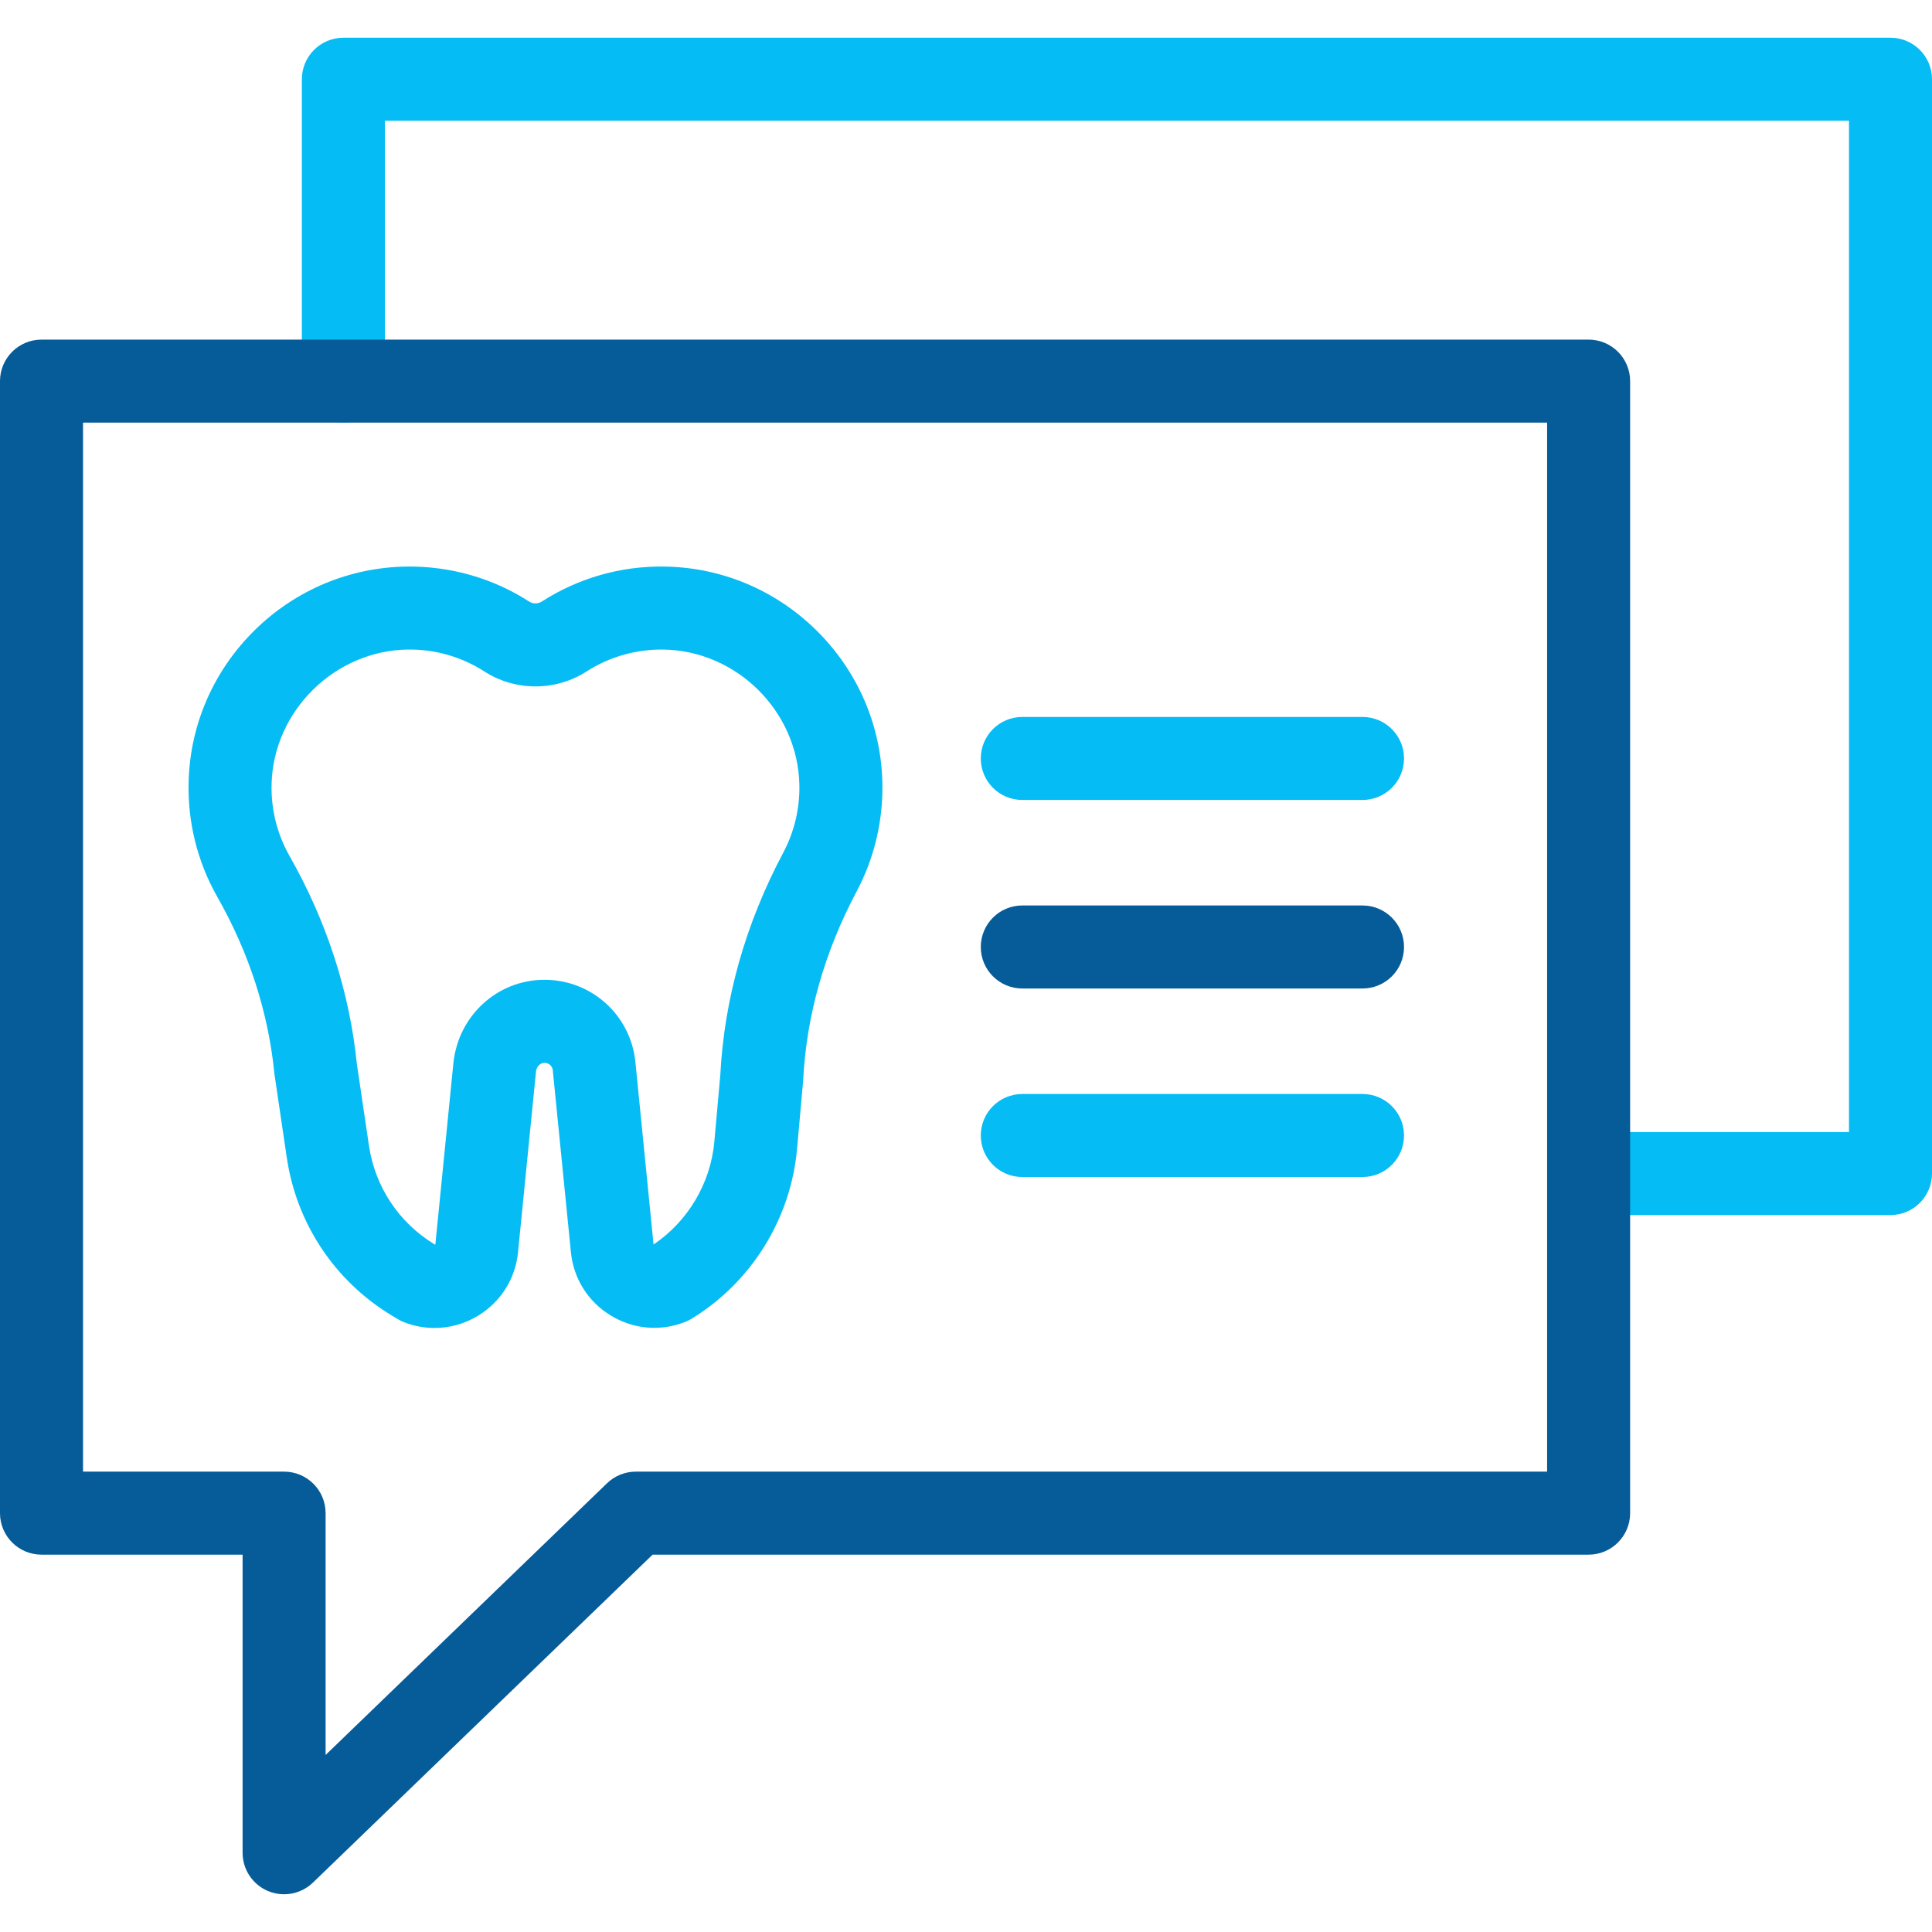
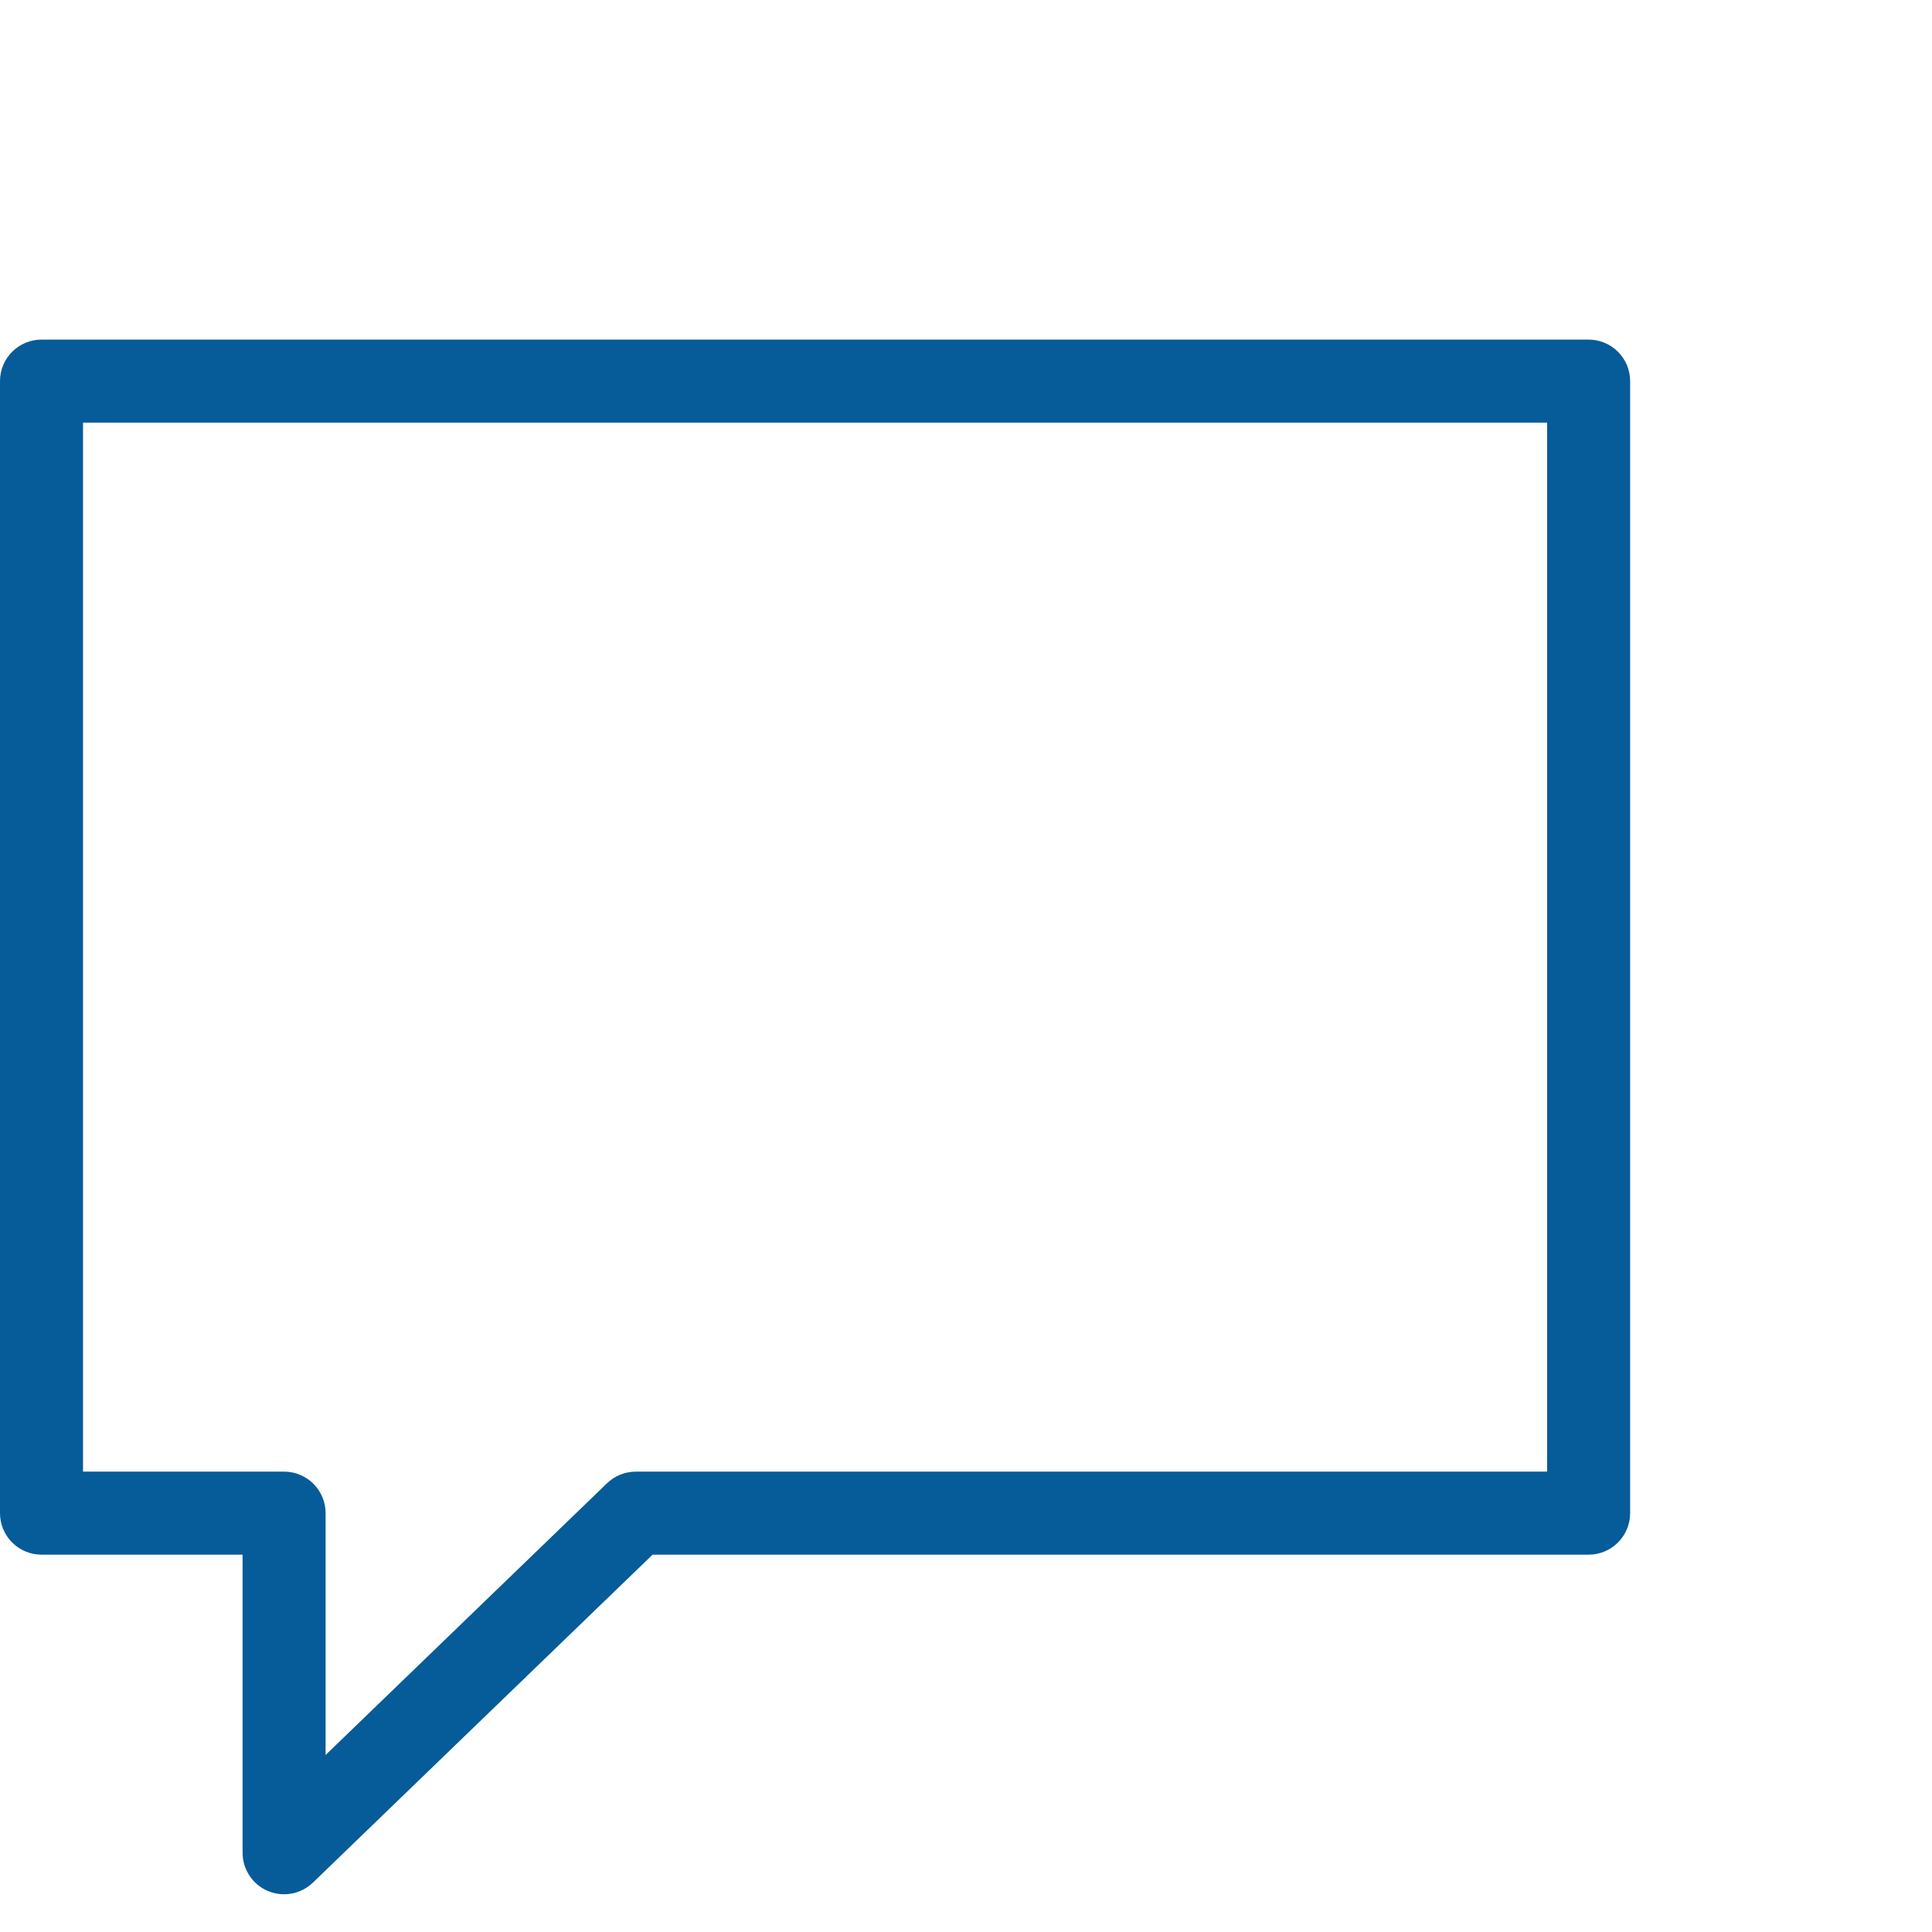
<svg xmlns="http://www.w3.org/2000/svg" width="64" height="64" viewBox="0 0 64 64" fill="none">
-   <path d="M14.397 43.991C14.057 43.991 13.714 43.928 13.384 43.8C13.311 43.771 13.24 43.736 13.173 43.695L12.975 43.576C11.09 42.436 9.824 40.533 9.501 38.354L9.097 35.618C9.094 35.597 9.091 35.575 9.089 35.554C8.886 33.528 8.25 31.561 7.197 29.707C6.536 28.543 6.208 27.215 6.249 25.867C6.306 23.979 7.085 22.205 8.441 20.872C9.798 19.54 11.585 18.793 13.473 18.768C14.922 18.751 16.321 19.15 17.53 19.928C17.655 20.008 17.822 20.008 17.946 19.928C19.156 19.15 20.562 18.747 22.003 18.768C23.904 18.793 25.7 19.549 27.059 20.896C28.418 22.244 29.189 24.033 29.23 25.933C29.257 27.186 28.962 28.429 28.378 29.528C27.309 31.54 26.713 33.645 26.606 35.787C26.605 35.805 26.604 35.823 26.602 35.841L26.403 38.06C26.196 40.373 24.89 42.476 22.908 43.686C22.839 43.727 22.767 43.763 22.693 43.792C21.875 44.113 20.977 44.034 20.227 43.575C19.478 43.117 18.998 42.353 18.912 41.479L18.311 35.447C18.297 35.313 18.178 35.207 18.036 35.207C18.036 35.207 18.035 35.207 18.035 35.207C17.897 35.207 17.772 35.334 17.756 35.49L17.16 41.484C17.073 42.356 16.594 43.12 15.847 43.578C15.401 43.852 14.901 43.991 14.397 43.991ZM11.822 35.247L12.222 37.951C12.424 39.316 13.216 40.508 14.397 41.222L14.413 41.232C14.422 41.225 14.422 41.22 14.423 41.212L15.02 35.21C15.185 33.642 16.477 32.461 18.026 32.457H18.036C19.591 32.457 20.884 33.62 21.047 35.168L21.648 41.207C21.649 41.213 21.649 41.218 21.654 41.223C22.794 40.451 23.541 39.193 23.664 37.815L23.86 35.622C23.992 33.084 24.694 30.6 25.95 28.238C26.314 27.553 26.497 26.776 26.48 25.993C26.428 23.558 24.403 21.55 21.967 21.517C21.066 21.508 20.188 21.756 19.434 22.241C18.404 22.904 17.073 22.904 16.042 22.241C15.288 21.756 14.409 21.505 13.509 21.517C11.095 21.55 9.07 23.538 8.997 25.95C8.971 26.794 9.176 27.623 9.588 28.349C10.826 30.529 11.577 32.849 11.822 35.247Z" fill="#05BCF4" />
-   <path d="M62.625 40.25H52.625C51.866 40.25 51.25 39.634 51.25 38.875C51.25 38.116 51.866 37.5 52.625 37.5H61.25V4H12.75V12.625C12.75 13.384 12.134 14 11.375 14C10.616 14 10 13.384 10 12.625V2.625C10 1.866 10.616 1.25 11.375 1.25H62.625C63.384 1.25 64 1.866 64 2.625V38.875C64 39.634 63.384 40.25 62.625 40.25Z" fill="#05BCF4" />
  <path d="M9.41 62.75C9.229 62.75 9.047 62.714 8.873 62.641C8.366 62.425 8.036 61.927 8.036 61.375V51.5H1.375C0.616 51.5 0 50.884 0 50.125V12.625C0 11.866 0.616 11.25 1.375 11.25H52.625C53.384 11.25 54 11.866 54 12.625V50.125C54 50.884 53.384 51.5 52.625 51.5H21.618L10.366 62.364C10.104 62.617 9.76 62.75 9.41 62.75ZM2.75 48.75H9.411C10.17 48.75 10.786 49.366 10.786 50.125V58.136L20.107 49.136C20.364 48.888 20.706 48.75 21.062 48.75H51.25V14H2.75V48.75Z" fill="#065B99" />
-   <path d="M45.135 26.5H33.865C33.105 26.5 32.49 25.884 32.49 25.125C32.49 24.366 33.105 23.75 33.865 23.75H45.135C45.894 23.75 46.51 24.366 46.51 25.125C46.51 25.884 45.894 26.5 45.135 26.5Z" fill="#05BCF4" />
-   <path d="M45.135 32.745H33.865C33.105 32.745 32.49 32.13 32.49 31.37C32.49 30.611 33.105 29.995 33.865 29.995H45.135C45.894 29.995 46.51 30.611 46.51 31.37C46.51 32.13 45.894 32.745 45.135 32.745Z" fill="#065B99" />
-   <path d="M45.135 38.99H33.865C33.105 38.99 32.49 38.374 32.49 37.615C32.49 36.855 33.105 36.24 33.865 36.24H45.135C45.894 36.24 46.51 36.855 46.51 37.615C46.51 38.374 45.894 38.99 45.135 38.99Z" fill="#05BCF4" />
</svg>